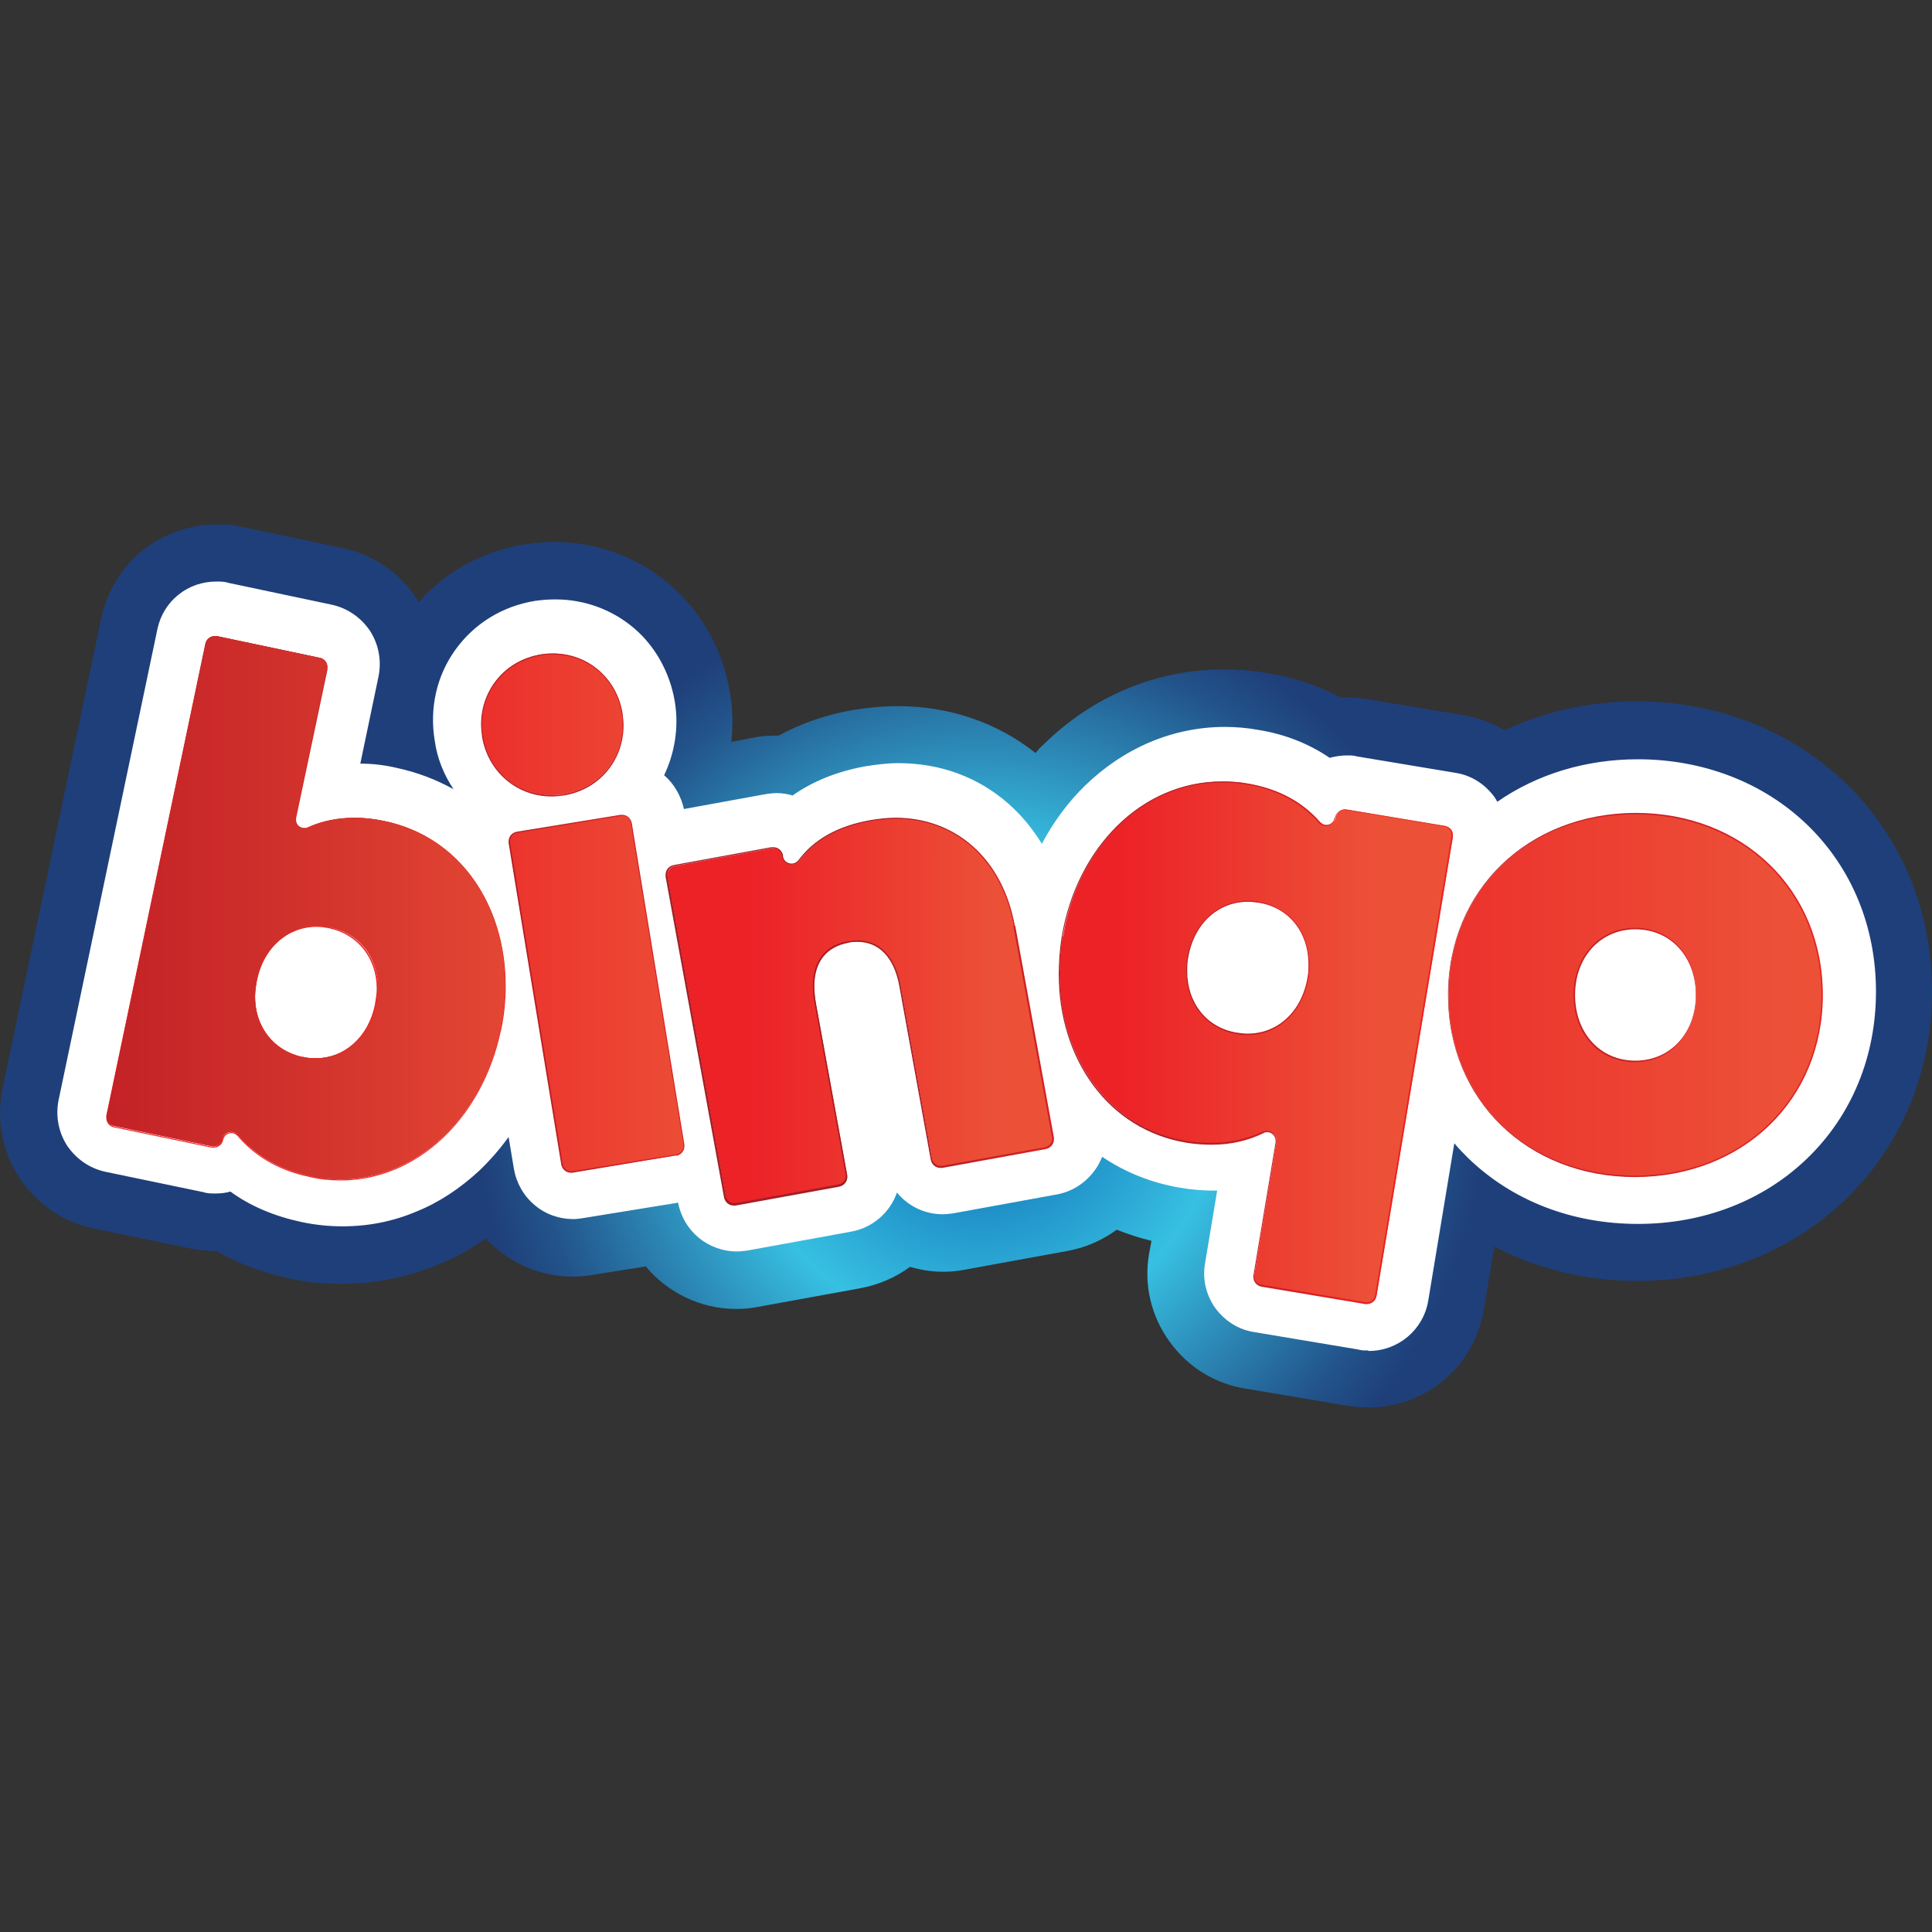
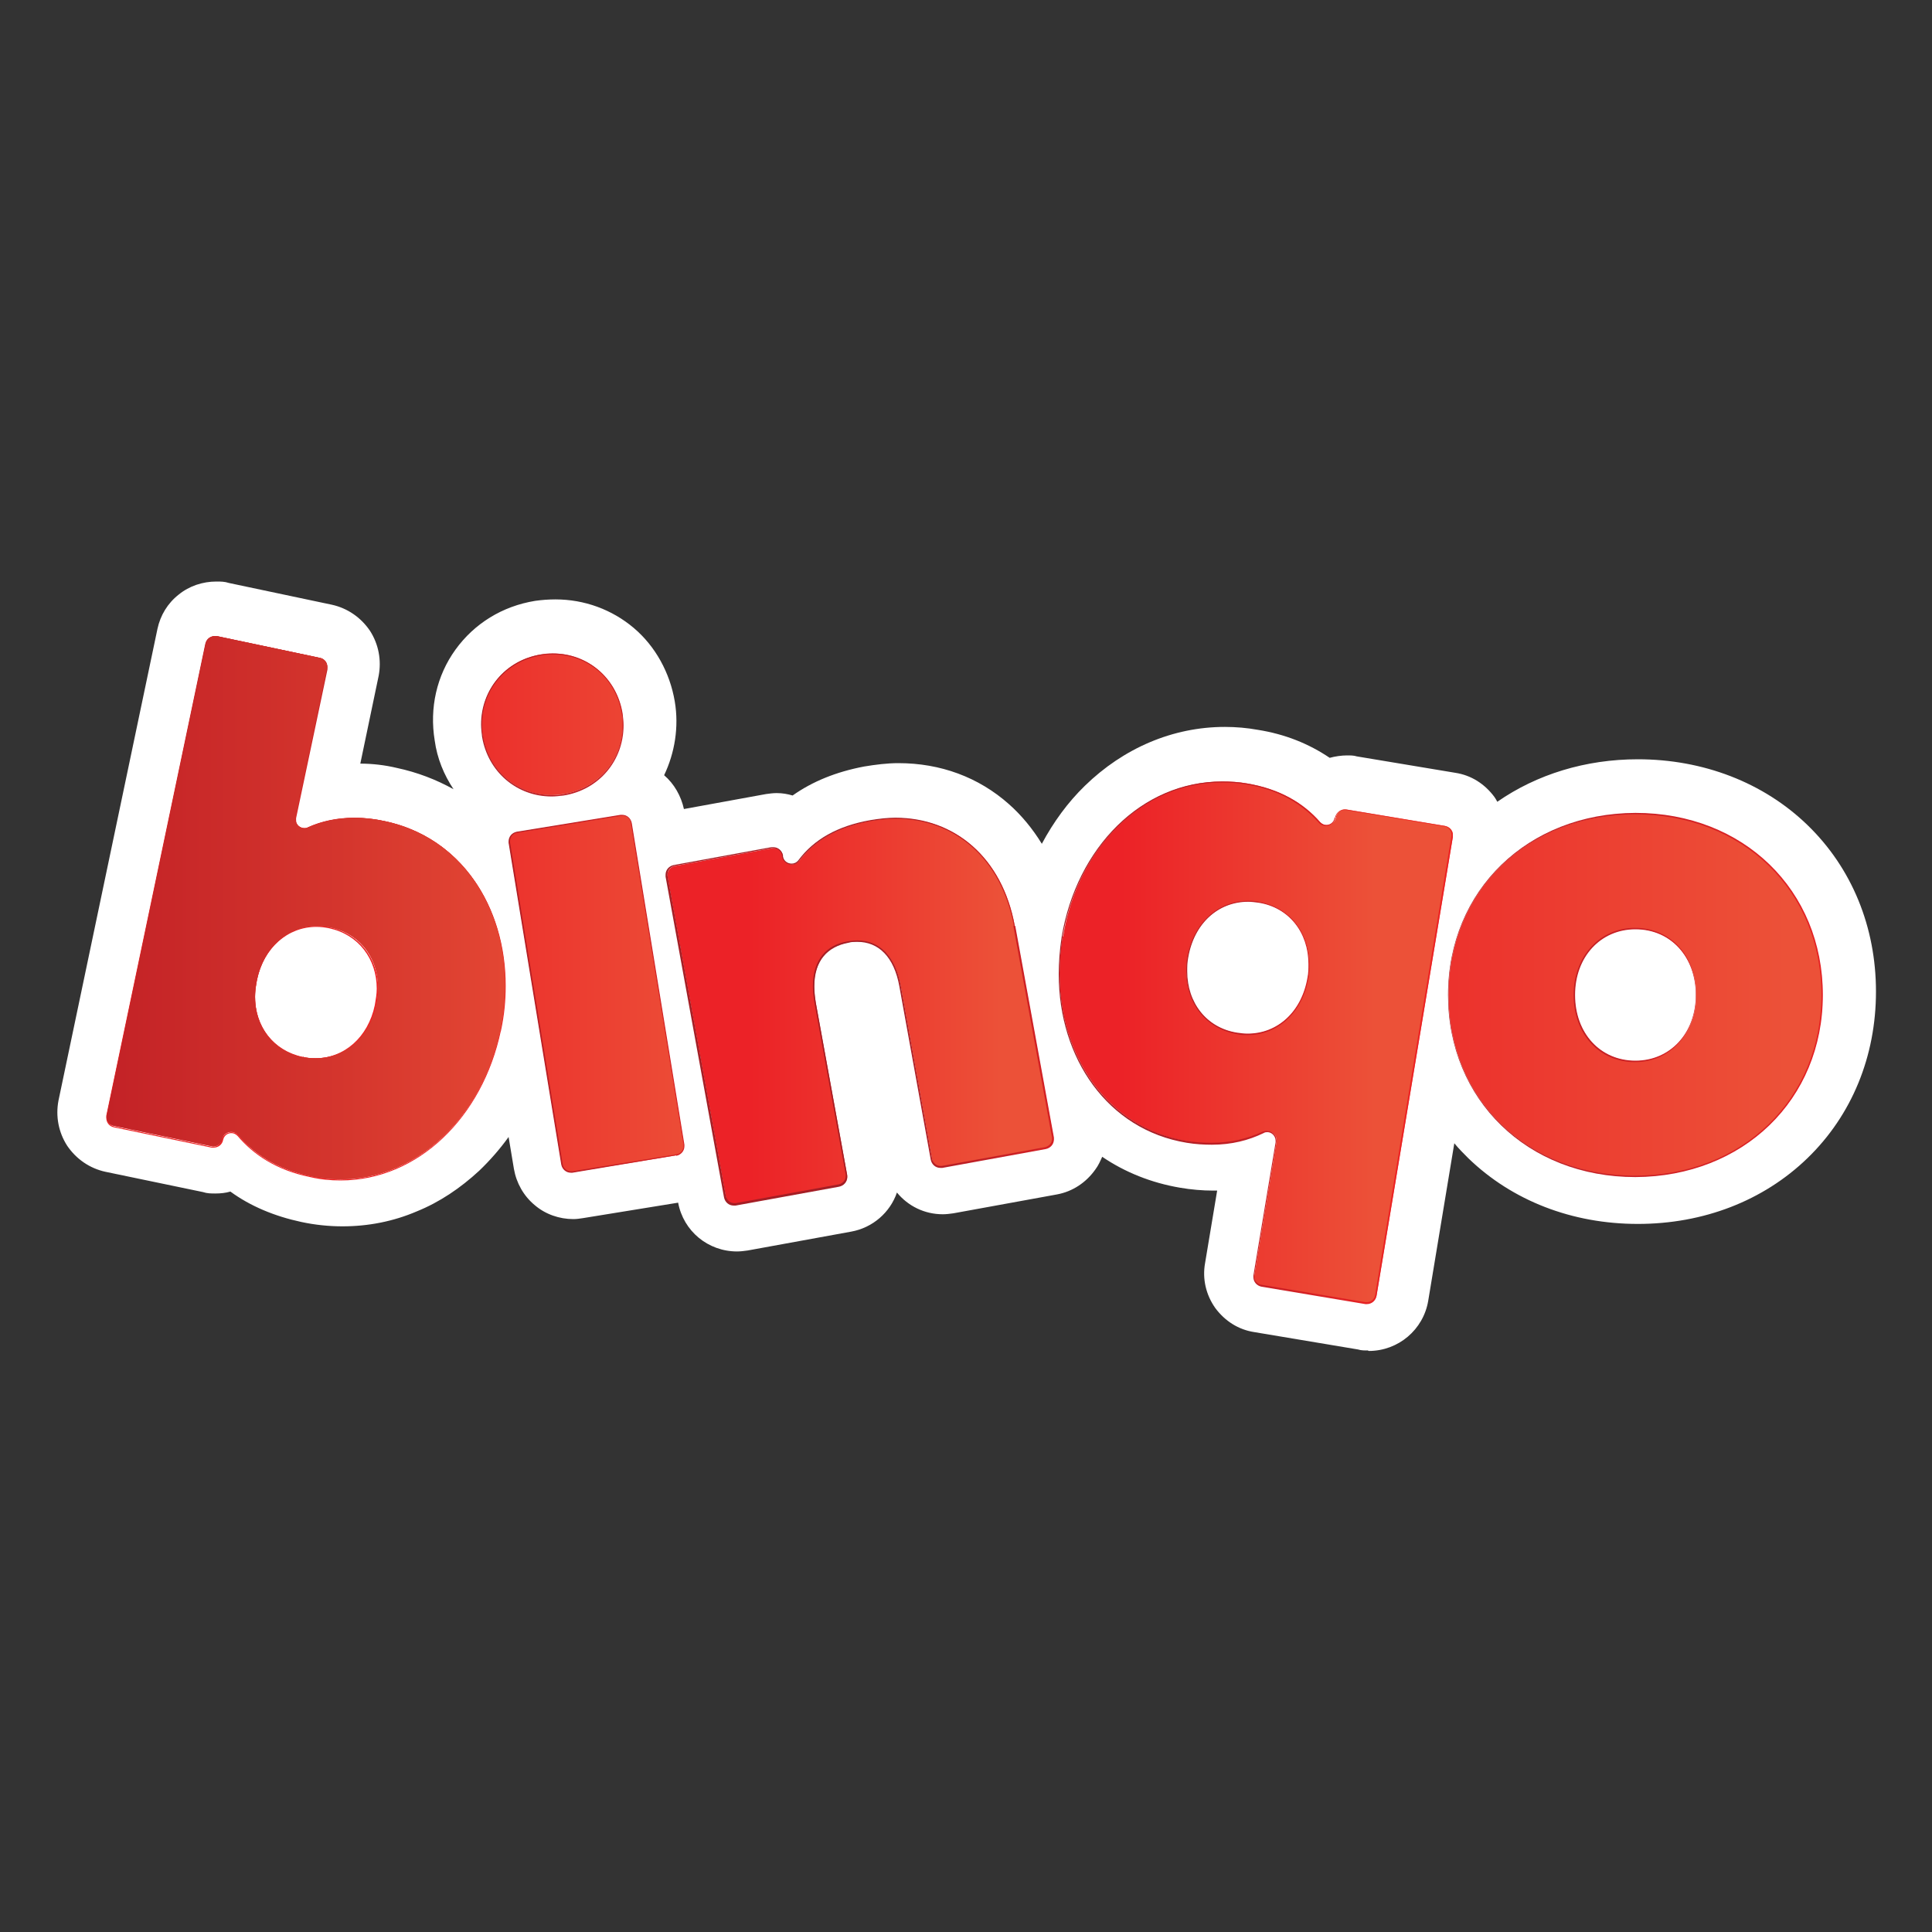
<svg xmlns="http://www.w3.org/2000/svg" xmlns:xlink="http://www.w3.org/1999/xlink" id="Layer_1" data-name="Layer 1" viewBox="0 0 40 40">
  <rect x="0" y="0" width="40" height="40" fill="#333333" stroke="none" />
  <defs>
    <style>
      .cls-1 {
        fill: none;
      }

      .cls-2 {
        fill: url(#linear-gradient-8);
      }

      .cls-3 {
        fill: url(#linear-gradient-7);
      }

      .cls-4 {
        fill: url(#linear-gradient-5);
      }

      .cls-5 {
        fill: url(#linear-gradient-6);
      }

      .cls-6 {
        fill: url(#linear-gradient-9);
      }

      .cls-7 {
        fill: url(#linear-gradient-4);
      }

      .cls-8 {
        fill: url(#linear-gradient-3);
      }

      .cls-9 {
        fill: url(#linear-gradient-2);
      }

      .cls-10 {
        fill: url(#radial-gradient);
      }

      .cls-11 {
        fill: url(#linear-gradient);
      }

      .cls-12 {
        clip-path: url(#clippath-11);
      }

      .cls-13 {
        clip-path: url(#clippath-10);
      }

      .cls-14 {
        clip-path: url(#clippath-13);
      }

      .cls-15 {
        clip-path: url(#clippath-12);
      }

      .cls-16 {
        clip-path: url(#clippath-1);
      }

      .cls-17 {
        clip-path: url(#clippath-3);
      }

      .cls-18 {
        clip-path: url(#clippath-4);
      }

      .cls-19 {
        clip-path: url(#clippath-2);
      }

      .cls-20 {
        clip-path: url(#clippath-7);
      }

      .cls-21 {
        clip-path: url(#clippath-6);
      }

      .cls-22 {
        clip-path: url(#clippath-9);
      }

      .cls-23 {
        clip-path: url(#clippath-8);
      }

      .cls-24 {
        clip-path: url(#clippath-5);
      }

      .cls-25 {
        fill: #fff;
      }

      .cls-26 {
        fill: url(#linear-gradient-10);
      }

      .cls-27 {
        fill: url(#linear-gradient-11);
      }

      .cls-28 {
        clip-path: url(#clippath);
      }
    </style>
    <clipPath id="clippath">
      <rect class="cls-1" y="10.86" width="40" height="18.29" />
    </clipPath>
    <clipPath id="clippath-1">
-       <path class="cls-1" d="M4.48,10.86c-.55,0-1.09.19-1.52.53-.44.35-.74.85-.86,1.39L.05,22.55c-.03.17-.05.33-.05.5h0c0,.47.14.93.4,1.33.35.54.9.92,1.53,1.05l2.02.42c.16.03.33.05.5.05,0,0,.02,0,.03,0,.45.26.96.45,1.51.57.36.08.73.11,1.09.11.69,0,1.36-.14,2-.4.34-.14.67-.32.98-.54.07.08.15.15.23.22.44.37.99.57,1.56.57.13,0,.26-.01.39-.03l1.13-.18c.45.54,1.13.88,1.87.88.15,0,.29-.01.44-.04l2.14-.39c.37-.07.72-.22,1.02-.44.22.06.44.1.68.1.15,0,.29-.01.44-.04l2.14-.39c.38-.07.72-.22,1.02-.44.23.09.47.17.72.23l-.05.27c-.11.64.04,1.28.42,1.81.38.53.94.88,1.58.98l2.14.36c.13.02.27.03.4.03h0c1.19,0,2.2-.85,2.39-2.03l.22-1.3c.88.46,1.89.71,2.95.71,1.66,0,3.2-.6,4.33-1.7,1.15-1.11,1.78-2.64,1.78-4.3s-.63-3.18-1.78-4.3c-1.13-1.09-2.67-1.7-4.33-1.7-.97,0-1.91.21-2.74.6-.26-.15-.54-.26-.84-.31l-2.04-.34c-.13-.02-.27-.03-.4-.03-.04,0-.08,0-.12,0-.46-.25-.98-.42-1.54-.51-.29-.05-.59-.07-.88-.07-1.38,0-2.71.55-3.73,1.56-.06.05-.11.11-.16.17-.81-.64-1.79-.97-2.86-.97-.3,0-.61.03-.92.08-.57.1-1.08.28-1.54.53-.02,0-.05,0-.07,0-.15,0-.29.01-.44.04l-.47.09c.04-.34.03-.69-.03-1.03-.14-.87-.59-1.67-1.25-2.23-.66-.57-1.51-.88-2.39-.88-.2,0-.41.02-.61.05-.86.14-1.63.56-2.19,1.2-.01-.02-.03-.04-.04-.07-.35-.54-.9-.92-1.53-1.05l-2.13-.45c-.16-.03-.33-.05-.5-.05Z" />
-     </clipPath>
+       </clipPath>
    <radialGradient id="radial-gradient" cx="-580.78" cy="-521.05" fx="-580.78" fy="-521.05" r=".01" gradientTransform="translate(685577.69 -615028.71) scale(1180.41 -1180.41)" gradientUnits="userSpaceOnUse">
      <stop offset="0" stop-color="#0a64af" />
      <stop offset=".48" stop-color="#37c0e2" />
      <stop offset=".68" stop-color="#2c89b6" />
      <stop offset=".89" stop-color="#22538a" />
      <stop offset="1" stop-color="#1f3f7a" />
      <stop offset="1" stop-color="#1f3f7a" />
    </radialGradient>
    <clipPath id="clippath-2">
      <rect class="cls-1" y="10.86" width="40" height="18.29" />
    </clipPath>
    <clipPath id="clippath-3">
      <path class="cls-1" d="M6.27,21.89c-.72-.15-1.12-.82-.95-1.6.16-.78.8-1.24,1.52-1.09.72.15,1.12.82.95,1.6-.14.68-.65,1.11-1.25,1.11-.09,0-.18,0-.27-.03M4.26,13.32l-2.05,9.77c-.02.1.04.2.15.22l2.02.42c.1.02.2-.04.22-.15.03-.15.23-.2.33-.08.33.39.8.7,1.49.85,1.86.39,3.51-.99,3.94-3.02.42-2.01-.53-3.94-2.4-4.33-.62-.13-1.15-.06-1.58.13-.14.06-.29-.06-.26-.21l.65-3.08c.02-.1-.04-.2-.15-.22l-2.13-.45s-.03,0-.04,0c-.09,0-.17.06-.18.15" />
    </clipPath>
    <linearGradient id="linear-gradient" x1="-579.34" y1="-522.11" x2="-579.32" y2="-522.11" gradientTransform="translate(362805.21 -326948.6) scale(626.24 -626.24)" gradientUnits="userSpaceOnUse">
      <stop offset="0" stop-color="#ec2227" />
      <stop offset="1" stop-color="#ec2227" />
    </linearGradient>
    <clipPath id="clippath-4">
      <rect class="cls-1" y="10.86" width="40" height="18.29" />
    </clipPath>
    <linearGradient id="linear-gradient-2" x1="-577.96" y1="-519.88" x2="-577.95" y2="-519.88" gradientTransform="translate(445767.51 495578.85) rotate(90) scale(857.44 -857.44)" gradientUnits="userSpaceOnUse">
      <stop offset="0" stop-color="#a51e25" />
      <stop offset="0" stop-color="#a51e25" />
      <stop offset="1" stop-color="#ed2224" />
    </linearGradient>
    <clipPath id="clippath-5">
      <path class="cls-1" d="M6.27,21.89c-.72-.15-1.12-.82-.95-1.6.16-.78.8-1.24,1.52-1.09.72.15,1.12.82.95,1.6-.14.68-.65,1.11-1.25,1.11-.09,0-.18,0-.27-.03M4.26,13.32l-2.05,9.77c-.02.1.04.2.15.22l2.02.42c.1.02.2-.04.22-.15.03-.15.23-.2.33-.08.33.39.8.7,1.49.85,1.86.39,3.51-.99,3.94-3.02.42-2.01-.53-3.94-2.4-4.33-.62-.13-1.15-.06-1.58.13-.14.06-.29-.06-.26-.21l.65-3.08c.02-.1-.04-.2-.15-.22l-2.13-.45s-.03,0-.04,0c-.09,0-.17.06-.18.15" />
    </clipPath>
    <linearGradient id="linear-gradient-3" x1="-579.34" y1="-522.11" x2="-579.32" y2="-522.11" gradientTransform="translate(362805.21 -326948.6) scale(626.24 -626.24)" gradientUnits="userSpaceOnUse">
      <stop offset="0" stop-color="#c22126" />
      <stop offset=".48" stop-color="#d4352d" />
      <stop offset="1" stop-color="#ec5037" />
    </linearGradient>
    <clipPath id="clippath-6">
      <path class="cls-1" d="M12.85,16.88l-2.15.35c-.1.02-.17.11-.16.22l1.09,6.66c.02.1.11.17.22.16l2.15-.35c.1-.02.17-.11.16-.22l-1.09-6.66c-.02-.09-.1-.16-.19-.16-.01,0-.02,0-.03,0M11.2,13.55c-.81.13-1.34.87-1.21,1.68.13.82.87,1.35,1.68,1.21.81-.13,1.34-.87,1.21-1.68-.12-.73-.72-1.23-1.43-1.23-.08,0-.17,0-.25.02" />
    </clipPath>
    <linearGradient id="linear-gradient-4" x1="-580.53" y1="-524.14" x2="-580.51" y2="-524.14" gradientTransform="translate(184524.87 -166574.61) scale(317.84 -317.84)" gradientUnits="userSpaceOnUse">
      <stop offset="0" stop-color="#ec2227" />
      <stop offset=".98" stop-color="#ec5138" />
      <stop offset="1" stop-color="#ec5138" />
    </linearGradient>
    <clipPath id="clippath-7">
      <rect class="cls-1" y="10.86" width="40" height="18.29" />
    </clipPath>
    <linearGradient id="linear-gradient-5" x1="-580.52" y1="-524.1" x2="-580.5" y2="-524.1" gradientTransform="translate(186415.26 -168270.91) scale(321.1 -321.1)" xlink:href="#linear-gradient-2" />
    <clipPath id="clippath-8">
      <path class="cls-1" d="M18.03,16.99c-.67.12-1.16.4-1.48.83-.1.13-.31.08-.34-.08v-.03c-.02-.1-.12-.17-.22-.15l-2.02.37c-.1.02-.17.12-.15.22l1.21,6.64c.02.1.12.17.22.15l2.14-.39c.1-.02.17-.12.15-.22l-.65-3.57c-.14-.76.17-1.16.68-1.25.55-.1.95.21,1.08.91l.65,3.59c.02.1.12.17.22.15l2.14-.39c.1-.02.17-.12.15-.22l-.8-4.38c-.26-1.42-1.24-2.23-2.46-2.23-.17,0-.34.02-.52.05" />
    </clipPath>
    <linearGradient id="linear-gradient-6" x1="-580.75" y1="-521.92" x2="-580.74" y2="-521.92" gradientTransform="translate(352465.09 -316725.62) scale(606.89 -606.89)" gradientUnits="userSpaceOnUse">
      <stop offset="0" stop-color="#ec2227" />
      <stop offset=".99" stop-color="#ec5138" />
      <stop offset="1" stop-color="#ec5138" />
    </linearGradient>
    <clipPath id="clippath-9">
      <rect class="cls-1" y="10.86" width="40" height="18.29" />
    </clipPath>
    <linearGradient id="linear-gradient-7" x1="-580.74" y1="-521.91" x2="-580.73" y2="-521.91" gradientTransform="translate(354355.33 -318421.77) scale(610.15 -610.15)" xlink:href="#linear-gradient-2" />
    <clipPath id="clippath-10">
      <path class="cls-1" d="M25.61,21.39c-.72-.12-1.15-.77-1.02-1.56.13-.79.75-1.27,1.47-1.15.72.12,1.15.77,1.02,1.56-.12.71-.63,1.17-1.25,1.17-.07,0-.14,0-.22-.02M22,19.39c-.34,2.04.7,3.93,2.57,4.24.63.11,1.15.02,1.59-.19.14-.07.29.05.27.2l-.46,2.76c-.02.1.05.2.16.22l2.15.36c.1.02.2-.05.22-.16l1.58-9.5c.02-.1-.05-.2-.16-.22l-2.04-.34c-.1-.02-.2.05-.22.16h0c-.03.16-.22.22-.33.1-.34-.39-.83-.68-1.51-.8-.17-.03-.34-.04-.51-.04-1.65,0-3,1.36-3.3,3.21" />
    </clipPath>
    <linearGradient id="linear-gradient-8" x1="-581.72" y1="-521.81" x2="-581.71" y2="-521.81" gradientTransform="translate(358994.69 -321978.56) scale(617.09 -617.09)" gradientUnits="userSpaceOnUse">
      <stop offset="0" stop-color="#ec2227" />
      <stop offset="1" stop-color="#ec5138" />
    </linearGradient>
    <clipPath id="clippath-11">
      <rect class="cls-1" y="10.86" width="40" height="18.29" />
    </clipPath>
    <linearGradient id="linear-gradient-9" x1="-581.71" y1="-521.8" x2="-581.7" y2="-521.8" gradientTransform="translate(360885.24 -323675) scale(620.35 -620.35)" xlink:href="#linear-gradient-2" />
    <clipPath id="clippath-12">
      <path class="cls-1" d="M32.6,20.6c0-.8.53-1.37,1.26-1.37s1.26.58,1.26,1.37-.53,1.37-1.26,1.37-1.26-.58-1.26-1.37M29.99,20.6c0,2.17,1.64,3.75,3.87,3.75s3.87-1.59,3.87-3.75-1.64-3.75-3.87-3.75-3.87,1.59-3.87,3.75" />
    </clipPath>
    <linearGradient id="linear-gradient-10" x1="-582.84" y1="-522.02" x2="-582.82" y2="-522.02" gradientTransform="translate(342565.39 -306775.35) scale(587.71 -587.71)" xlink:href="#linear-gradient-8" />
    <clipPath id="clippath-13">
      <rect class="cls-1" y="10.86" width="40" height="18.29" />
    </clipPath>
    <linearGradient id="linear-gradient-11" x1="-582.82" y1="-522.01" x2="-582.8" y2="-522.01" gradientTransform="translate(344455.63 -308471.51) scale(590.97 -590.97)" xlink:href="#linear-gradient-2" />
  </defs>
  <g id="binqo_logo" data-name="binqo logo">
    <g class="cls-28">
      <g class="cls-16">
        <rect class="cls-10" x="0" y="10.86" width="40" height="18.29" />
      </g>
      <g class="cls-19">
        <path class="cls-25" d="M28.32,27.96c-.07,0-.14,0-.2-.02l-2.15-.36c-.33-.05-.61-.23-.81-.5-.19-.27-.27-.6-.21-.93l.25-1.5s-.06,0-.08,0c-.22,0-.46-.02-.69-.06-.59-.1-1.14-.32-1.61-.64-.04.09-.08.18-.14.26-.19.27-.47.46-.8.52l-2.14.39c-.07.01-.15.02-.22.02h0c-.38,0-.72-.17-.95-.45-.14.41-.5.73-.95.81l-2.14.39c-.07.01-.15.02-.22.02-.6,0-1.11-.42-1.22-1.01l-1.97.32c-.07.01-.13.02-.2.02h0c-.29,0-.58-.1-.8-.29-.23-.19-.38-.46-.43-.75l-.11-.66c-.18.25-.39.49-.61.7-.39.36-.82.65-1.29.84-.49.21-1.01.31-1.54.31h0c-.28,0-.57-.03-.85-.09-.56-.12-1.06-.33-1.47-.63-.1.03-.21.04-.31.04-.09,0-.17,0-.26-.03l-2.02-.42c-.32-.07-.6-.26-.79-.54-.18-.28-.24-.61-.18-.93l2.05-9.77c.06-.28.21-.53.44-.71.22-.18.5-.27.78-.27.09,0,.17,0,.26.03l2.13.45c.32.07.6.26.79.54.18.28.24.61.18.93l-.38,1.82c.25,0,.51.03.76.09.42.09.81.24,1.17.44-.2-.3-.34-.64-.39-1.01-.11-.67.04-1.34.43-1.88.39-.54.97-.9,1.65-1.01.14-.02.28-.03.42-.03.6,0,1.17.21,1.62.59.45.38.75.93.85,1.52.09.53,0,1.07-.22,1.53.21.18.35.43.41.7l1.7-.31c.07-.01.15-.02.22-.02.12,0,.23.02.33.05.41-.29.9-.49,1.48-.6.24-.04.48-.07.71-.07.87,0,1.66.29,2.29.85.26.23.49.51.68.82.24-.45.54-.86.89-1.2.8-.78,1.82-1.22,2.9-1.22.23,0,.46.02.68.06.57.09,1.06.29,1.49.58.11-.03.24-.05.36-.05.07,0,.14,0,.2.02l2.04.34c.33.05.61.23.81.5.02.03.04.06.06.1.82-.57,1.83-.88,2.91-.88,1.35,0,2.6.48,3.51,1.36.92.89,1.42,2.11,1.42,3.45s-.5,2.56-1.42,3.45c-.91.88-2.15,1.36-3.51,1.36s-2.6-.48-3.51-1.36c-.1-.1-.2-.2-.29-.31l-.54,3.26c-.1.6-.62,1.04-1.23,1.04h0ZM33.89,20.2c-.08,0-.11.02-.13.05-.05.05-.08.15-.08.27s.03.22.08.27c.02.02.05.05.13.05s.11-.02.13-.05c.05-.05.08-.15.08-.27s-.03-.22-.08-.27c-.02-.02-.05-.05-.13-.05M6.59,20.15c-.15,0-.21.23-.22.28-.02.12-.02.22.02.28.02.03.04.06.12.07.02,0,.04,0,.05,0,.15,0,.21-.23.22-.28.02-.12.02-.22-.02-.28-.02-.03-.04-.06-.12-.07-.02,0-.04,0-.05,0M25.87,19.64c-.15,0-.2.22-.21.29-.02.12,0,.22.03.28.02.03.04.06.12.07.02,0,.03,0,.05,0,.15,0,.2-.22.21-.29.02-.12,0-.22-.03-.28-.02-.03-.04-.06-.12-.07-.02,0-.03,0-.05,0" />
      </g>
      <g class="cls-17">
        <rect class="cls-11" x="2.19" y="13.17" width="8.59" height="11.58" />
      </g>
      <g class="cls-18">
        <path class="cls-9" d="M10.36,21.34h.01c-.38,1.8-1.72,3.1-3.32,3.1-.21,0-.42-.02-.63-.07-.69-.14-1.17-.46-1.5-.85-.04-.04-.08-.06-.13-.06-.08,0-.15.05-.17.14-.02.1-.1.16-.2.16-.01,0-.03,0-.04,0l-2.02-.42c-.1-.02-.16-.1-.16-.2,0-.01,0-.03,0-.04l2.05-9.77c.02-.1.1-.16.2-.16.01,0,.03,0,.04,0l2.13.45c.1.02.16.1.16.2,0,.01,0,.03,0,.04l-.65,3.08s0,.03,0,.04c0,.1.08.17.17.17.02,0,.05,0,.07-.02.28-.13.61-.2.97-.2.2,0,.4.02.62.07,1.58.33,2.51,1.76,2.51,3.41,0,.31-.03.62-.1.94h-.01s-.01,0-.01,0c.07-.32.1-.63.1-.94,0-1.64-.92-3.05-2.49-3.38-.22-.05-.42-.07-.62-.07-.36,0-.68.07-.96.2-.03.01-.05.02-.08.02-.11,0-.2-.09-.2-.2,0-.01,0-.03,0-.04l.65-3.08s0-.02,0-.04c0-.08-.06-.15-.14-.17l-2.13-.45s-.02,0-.04,0c-.08,0-.15.06-.17.14l-2.05,9.77s0,.02,0,.04c0,.08.06.15.14.17l2.02.42s.02,0,.04,0c.08,0,.15-.06.17-.14.02-.1.11-.16.2-.16.06,0,.11.02.15.07.32.39.8.7,1.48.84.21.04.42.07.63.07,1.59,0,2.92-1.28,3.3-3.07h.01ZM5.31,20.29h.01c-.02.12-.04.23-.04.34,0,.62.38,1.12.98,1.25.09.02.18.03.27.03.59,0,1.09-.43,1.23-1.1.02-.12.04-.23.04-.34,0-.62-.38-1.12-.98-1.25-.09-.02-.18-.03-.27-.03-.59,0-1.09.43-1.23,1.1h-.01s-.01,0-.01,0c.14-.69.65-1.12,1.26-1.12.09,0,.18,0,.27.03.61.13,1,.64,1,1.27,0,.11-.01.23-.04.35-.14.69-.65,1.12-1.26,1.12-.09,0-.18,0-.27-.03-.61-.13-1-.64-1-1.27,0-.11.01-.23.04-.35h.01Z" />
      </g>
      <g class="cls-24">
        <rect class="cls-8" x="2.19" y="13.17" width="8.59" height="11.58" />
      </g>
      <g class="cls-21">
        <rect class="cls-7" x="9.86" y="13.53" width="4.31" height="10.75" />
      </g>
      <g class="cls-20">
        <path class="cls-4" d="M12.88,14.77h.01c.01.08.02.17.02.25,0,.72-.5,1.33-1.24,1.45-.08.01-.17.02-.25.02-.72,0-1.32-.51-1.44-1.24-.01-.09-.02-.17-.02-.25,0-.72.5-1.33,1.24-1.45.08-.01.17-.02.25-.02.72,0,1.32.51,1.44,1.24h-.01s-.01,0-.01,0c-.12-.73-.71-1.22-1.42-1.22-.08,0-.16,0-.25.02-.72.12-1.22.71-1.22,1.42,0,.08,0,.17.02.25.12.73.71,1.22,1.42,1.22.08,0,.16,0,.25-.02.72-.12,1.22-.71,1.22-1.42,0-.08,0-.17-.02-.25h.01ZM14,23.92h0s-2.15.36-2.15.36c-.01,0-.02,0-.03,0-.1,0-.18-.07-.2-.17l-1.09-6.66s0-.02,0-.03c0-.1.07-.18.17-.2l2.15-.35s.02,0,.03,0c.1,0,.18.07.2.17l1.09,6.66s0,.02,0,.03c0,.1-.07.18-.17.2h0s0-.03,0-.03c.09-.01.15-.09.15-.17,0,0,0-.02,0-.03l-1.09-6.66c-.01-.09-.09-.15-.17-.15,0,0-.02,0-.03,0l-2.15.35c-.09.01-.15.09-.15.17,0,0,0,.02,0,.03l1.09,6.66c.01.09.09.15.17.15,0,0,.02,0,.03,0l2.15-.35h0Z" />
      </g>
      <g class="cls-23">
        <rect class="cls-5" x="13.8" y="16.94" width="8.03" height="8.02" />
      </g>
      <g class="cls-22">
        <path class="cls-3" d="M21.01,19.17h.01s.8,4.38.8,4.38c0,.01,0,.02,0,.04,0,.1-.07.18-.17.2l-2.14.39s-.02,0-.04,0c-.1,0-.18-.07-.2-.17l-.65-3.59c-.11-.61-.43-.92-.87-.92-.06,0-.13,0-.19.02-.42.08-.7.36-.7.9,0,.1.01.21.03.34l.65,3.57s0,.02,0,.04c0,.1-.07.18-.17.2l-2.14.39s-.02,0-.04,0c-.1,0-.18-.07-.2-.17l-1.21-6.64s0-.02,0-.04c0-.1.07-.18.17-.2l2.02-.37s.02,0,.04,0c.1,0,.18.07.2.17v.03c.02.09.1.14.18.14.05,0,.1-.02.14-.07.32-.43.81-.71,1.49-.83.18-.03.35-.05.52-.05,1.22,0,2.21.82,2.47,2.24h-.01s-.01,0-.01,0c-.26-1.41-1.24-2.22-2.45-2.22-.17,0-.34.02-.52.05-.67.12-1.15.4-1.47.82-.04.06-.1.08-.16.08-.09,0-.18-.06-.2-.17v-.03c-.02-.08-.09-.14-.18-.14-.01,0-.02,0-.03,0l-2.02.37c-.08.02-.14.09-.14.17,0,.01,0,.02,0,.03l1.21,6.64c.02.08.09.14.17.14.01,0,.02,0,.03,0l2.14-.39c.08-.02.14-.09.14-.17,0-.01,0-.02,0-.03l-.65-3.57c-.02-.12-.03-.24-.03-.34,0-.55.29-.85.72-.92.07-.01.13-.02.2-.02.46,0,.79.33.9.94l.65,3.59c.02.08.09.14.17.14.01,0,.02,0,.03,0l2.14-.39c.08-.02.14-.09.14-.17,0-.01,0-.02,0-.03l-.8-4.38h.01Z" />
      </g>
      <g class="cls-13">
        <rect class="cls-2" x="21.66" y="16.18" width="8.42" height="10.81" />
      </g>
      <g class="cls-12">
        <path class="cls-6" d="M27.65,16.93h-.01s0,0,0,0c.02-.1.1-.17.2-.17.01,0,.02,0,.03,0l2.04.34c.1.02.17.1.17.2,0,.01,0,.02,0,.03l-1.58,9.5c-.02.1-.1.17-.2.17-.01,0-.02,0-.03,0l-2.15-.36c-.1-.02-.17-.1-.17-.2,0-.01,0-.02,0-.03l.46-2.76s0-.02,0-.03c0-.1-.08-.18-.17-.18-.02,0-.05,0-.08.02-.31.15-.66.24-1.07.24-.16,0-.34-.01-.52-.04-1.64-.27-2.65-1.75-2.65-3.49,0-.25.02-.51.06-.77.31-1.85,1.65-3.22,3.32-3.22.17,0,.34.01.51.04.69.11,1.18.41,1.52.8.04.04.08.06.13.06.08,0,.16-.06.17-.15h.01s.01,0,.01,0c-.02.11-.11.17-.2.17-.05,0-.11-.02-.15-.07-.34-.38-.82-.68-1.5-.79-.17-.03-.34-.04-.51-.04-1.65,0-2.98,1.36-3.29,3.2-.04.26-.06.51-.06.76,0,1.73.99,3.19,2.62,3.46.18.03.35.04.52.04.4,0,.76-.09,1.06-.23.03-.01.06-.02.09-.02.11,0,.2.09.2.2,0,.01,0,.02,0,.03l-.46,2.76s0,.02,0,.03c0,.08.06.16.15.17l2.15.36s.02,0,.03,0c.08,0,.16-.06.17-.15l1.58-9.5s0-.02,0-.03c0-.08-.06-.16-.15-.17l-2.04-.34s-.02,0-.03,0c-.08,0-.16.06-.17.15h0s-.01,0-.01,0ZM24.59,19.83h.01c-.02.1-.02.19-.02.28,0,.65.4,1.17,1.03,1.27.07.01.15.02.22.02.62,0,1.12-.45,1.24-1.16.02-.09.02-.19.02-.28,0-.65-.4-1.17-1.03-1.27-.07-.01-.15-.02-.22-.02-.62,0-1.12.45-1.24,1.16h-.01s-.01,0-.01,0c.12-.71.63-1.18,1.26-1.18.07,0,.15,0,.22.02.64.11,1.05.63,1.05,1.3,0,.09,0,.18-.02.28-.12.71-.63,1.18-1.26,1.18-.07,0-.15,0-.22-.02-.64-.11-1.05-.63-1.05-1.3,0-.09,0-.18.02-.28h.01Z" />
      </g>
      <g class="cls-15">
        <rect class="cls-26" x="29.99" y="16.84" width="7.74" height="7.51" />
      </g>
      <g class="cls-14">
        <path class="cls-27" d="M37.73,20.6h.01c0,2.17-1.65,3.76-3.88,3.77-2.24,0-3.88-1.6-3.88-3.77,0-2.17,1.65-3.76,3.88-3.77,2.24,0,3.88,1.6,3.88,3.77h-.03c0-2.16-1.63-3.74-3.86-3.74-2.22,0-3.86,1.58-3.86,3.74,0,2.16,1.63,3.74,3.86,3.74,2.22,0,3.86-1.58,3.86-3.74h.01ZM32.6,20.6h.01c0,.79.52,1.36,1.25,1.36.72,0,1.25-.57,1.25-1.36,0-.79-.52-1.36-1.25-1.36-.72,0-1.25.57-1.25,1.36h-.03c0-.8.54-1.39,1.27-1.39.74,0,1.27.58,1.27,1.39,0,.8-.54,1.39-1.27,1.39-.74,0-1.27-.58-1.27-1.39h.01Z" />
      </g>
    </g>
  </g>
  <circle class="cls-25" cx="6.63" cy="20.48" r=".67" />
  <circle class="cls-25" cx="25.86" cy="20.11" r=".67" />
  <circle class="cls-25" cx="33.91" cy="20.67" r=".67" />
</svg>